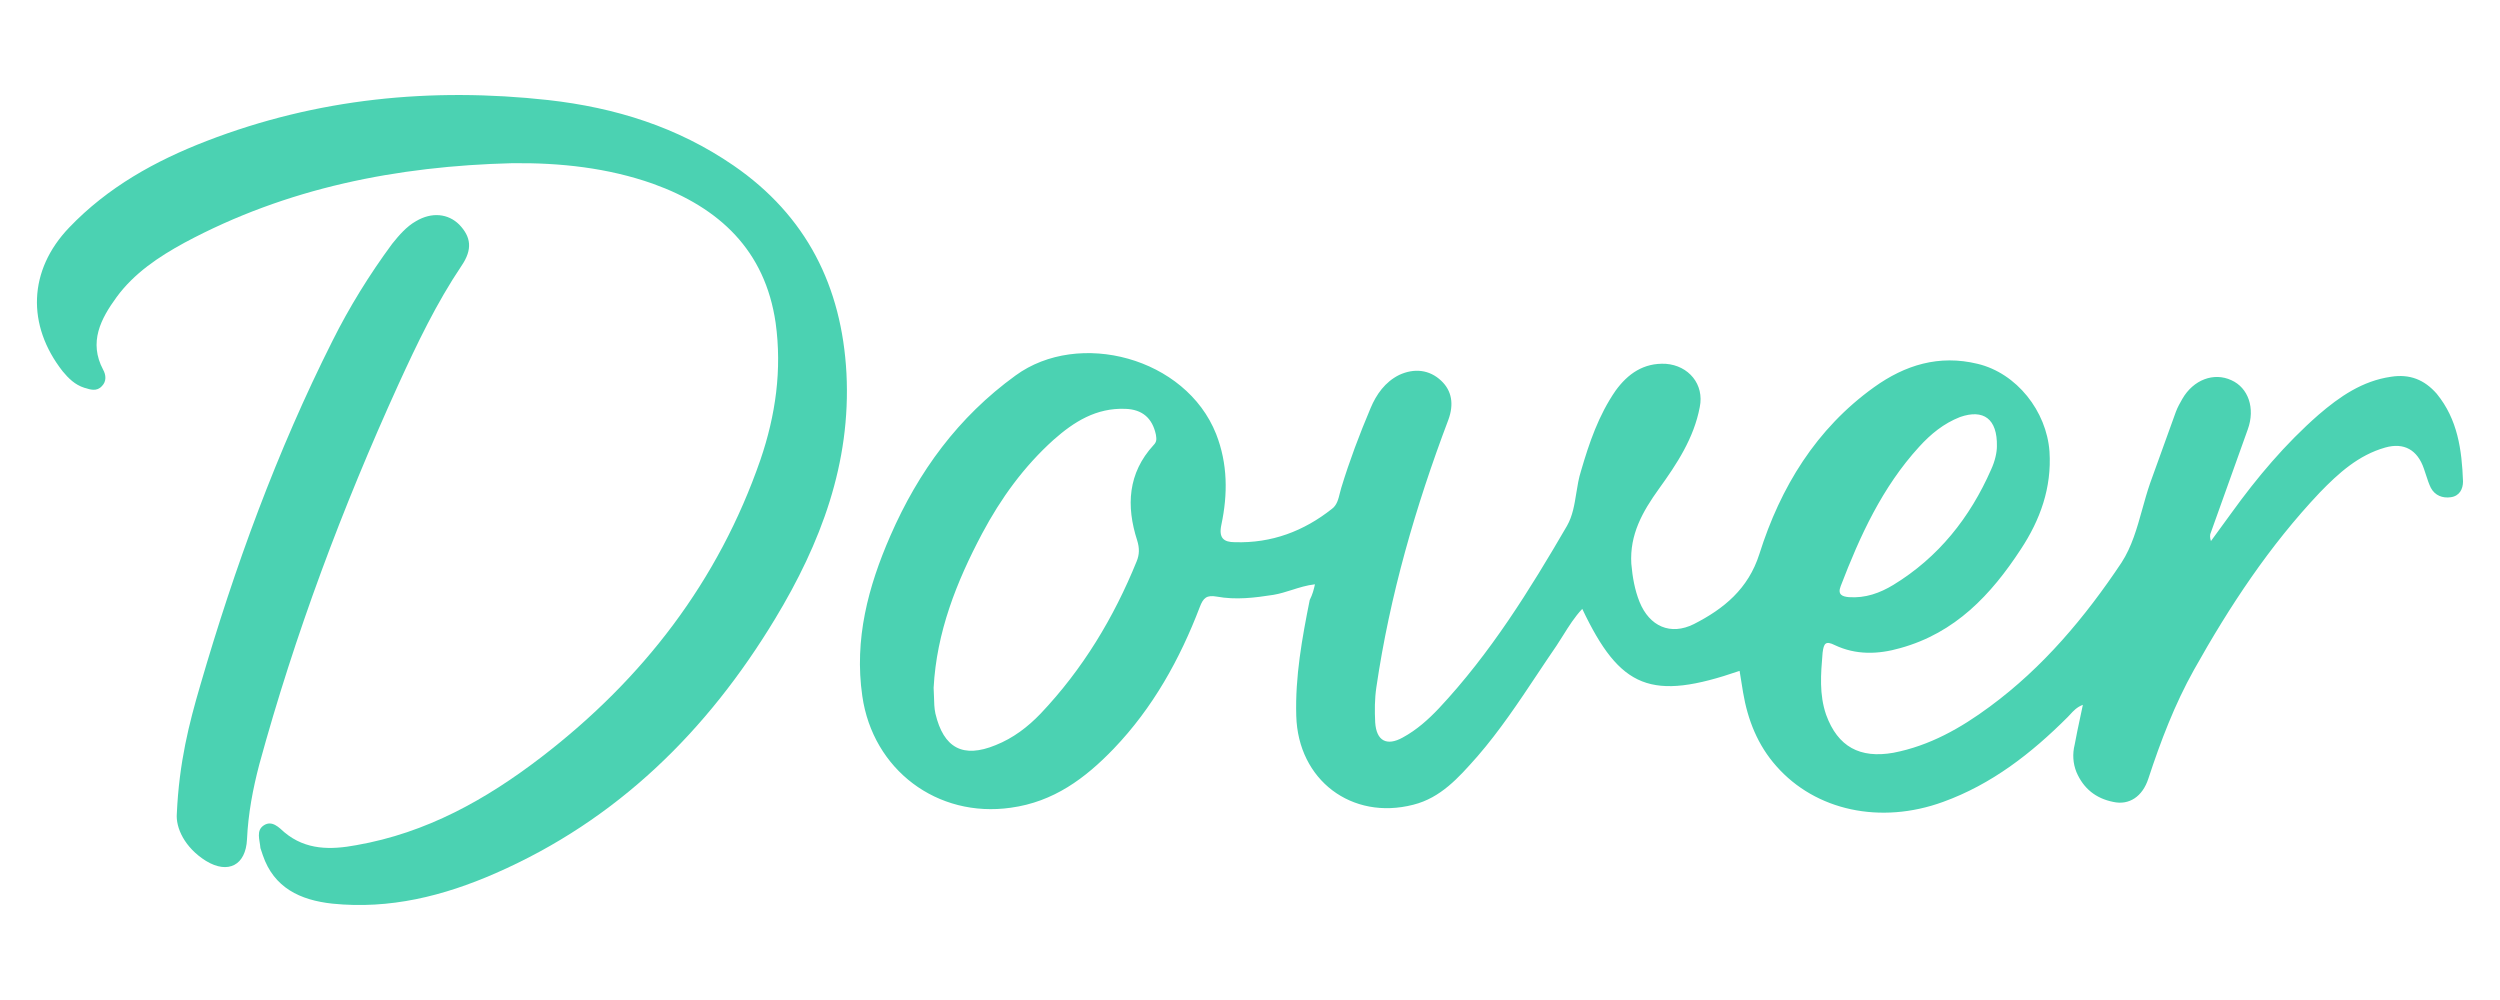
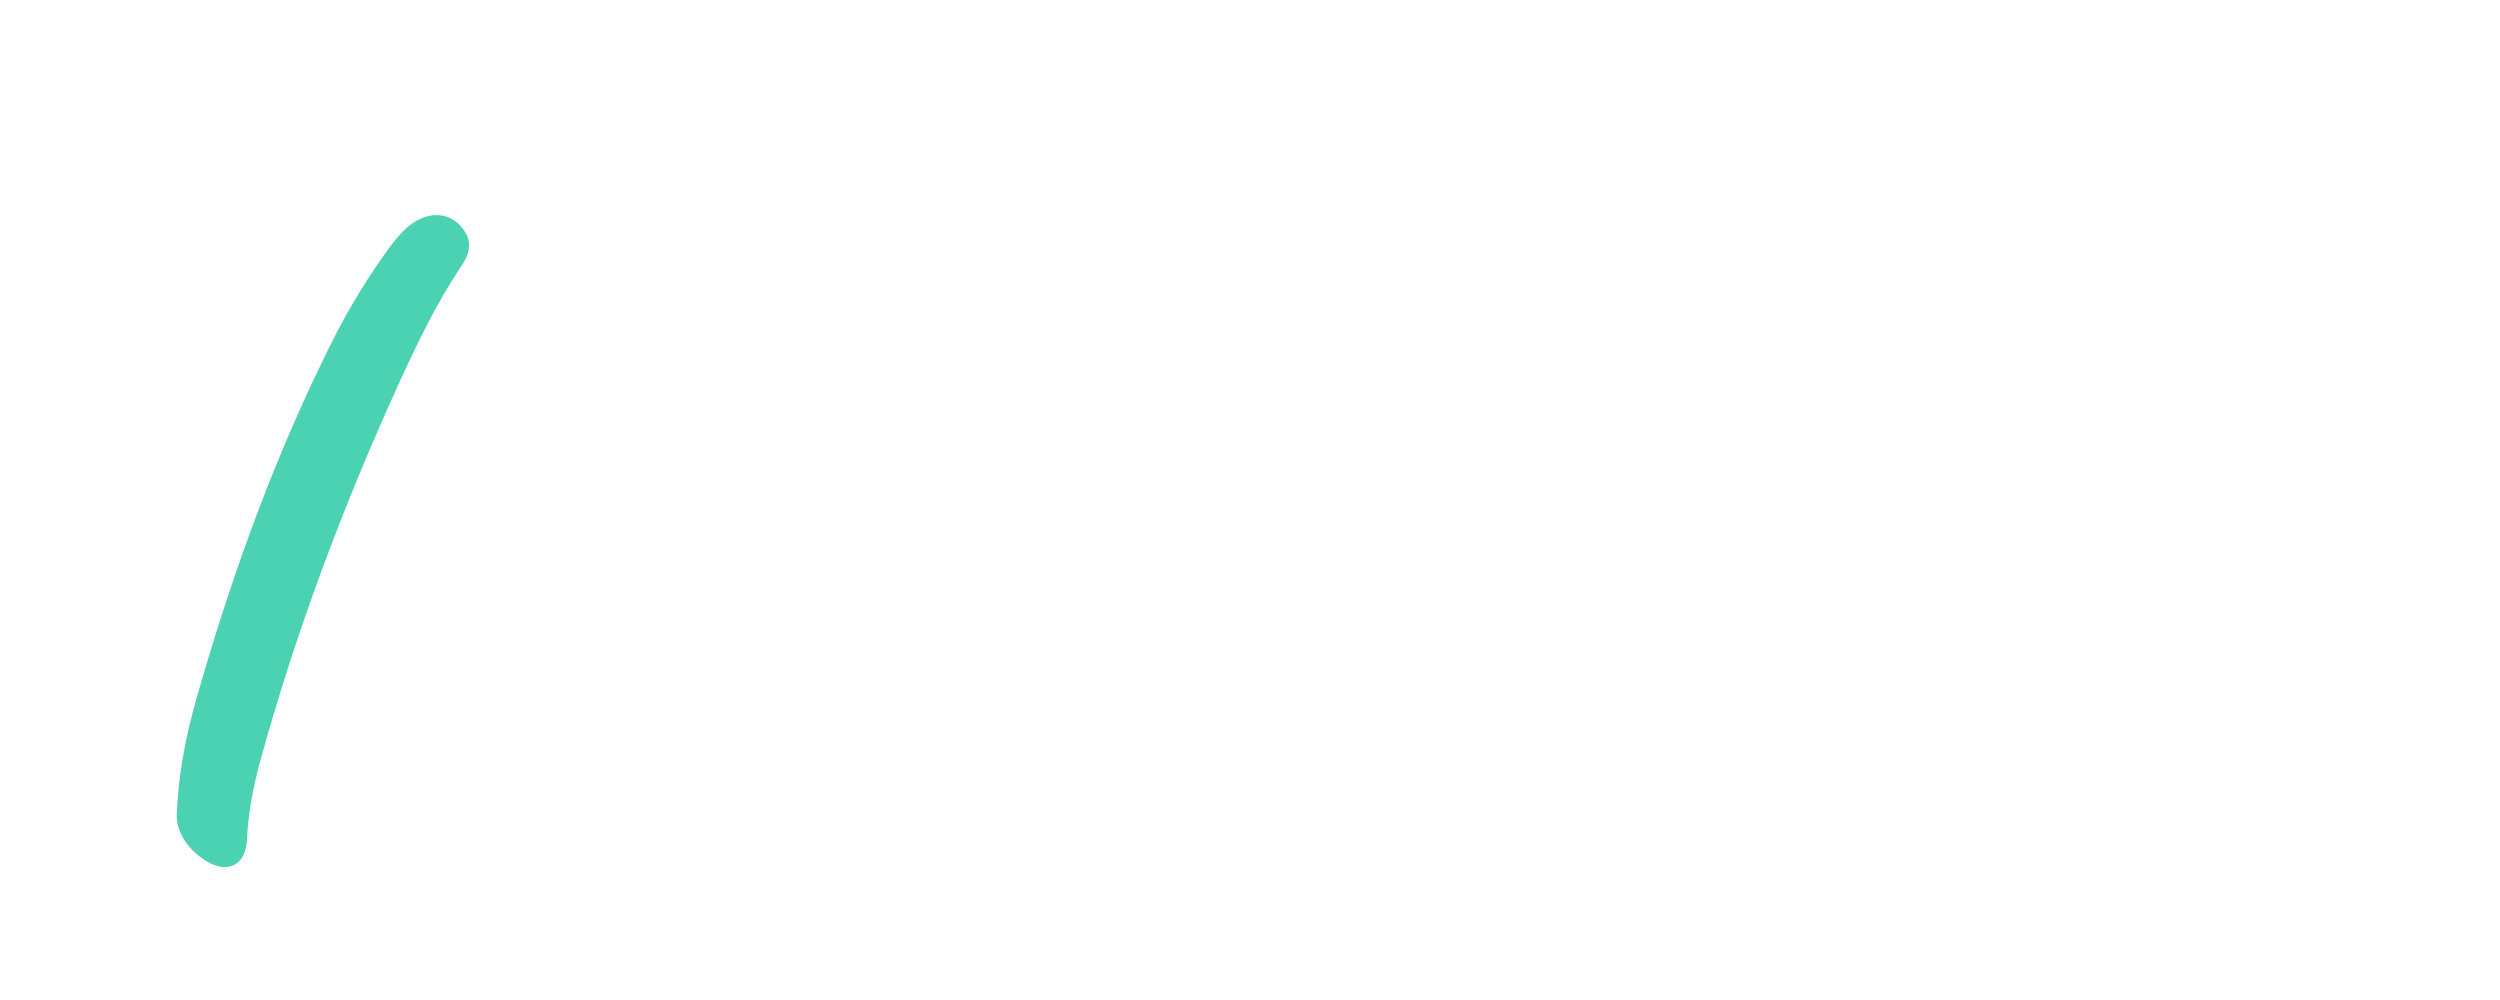
<svg xmlns="http://www.w3.org/2000/svg" version="1.1" id="Layer_1" x="0px" y="0px" viewBox="0 0 1000 400" style="enable-background: new 0 0 1000 400" xml:space="preserve">
  <style>.st0 {
  fill: #4bd2b2;
}

.st1 {
  fill-rule: evenodd;
  clip-rule: evenodd;
  fill: #4bd2b2;
}
</style>
  <g>
-     <path class="st0" d="M204.78,65.28c-45.85,1.17-90.07,9.83-131.01,31.82c-10.29,5.61-20.12,12.17-27.14,21.76   c-6.32,8.66-11.23,18.01-5.38,29.01c1.17,2.11,1.4,4.68-0.47,6.55c-2.11,2.34-4.68,1.4-7.02,0.7c-3.74-1.17-6.32-3.74-8.66-6.55   c-14.5-18.48-13.8-40.47,2.57-57.55c15.44-16.14,34.39-26.67,54.98-34.62c44.22-17.08,89.83-21.52,136.62-16.38   c26.9,3.04,51.7,10.76,74.16,26.2c29.24,20.12,43.28,48.43,45.15,83.05c1.87,36.03-10.29,68.08-28.54,98.26   c-27.14,44.92-63.16,80.48-111.82,101.77c-20.82,9.12-42.34,14.5-65.27,12.16c-12.87-1.4-23.39-6.32-27.84-19.42   c-0.23-0.94-0.7-1.87-0.94-2.81c-0.23-3.28-1.87-7.02,1.4-9.12c3.28-2.11,6.08,0.94,8.19,2.81c8.66,7.25,18.72,7.02,28.77,5.15   c28.07-4.91,51.94-18.25,74.16-35.33c40.47-31.12,70.65-70.18,87.49-118.84c6.08-17.78,8.66-36.03,6.08-54.74   c-4.21-29.01-22.46-46.09-49.13-55.68C243.15,67.15,224.2,65.05,204.78,65.28z" />
    <path class="st0" d="M70.73,325.43c0.94-20.59,4.91-36.03,9.36-51.23c13.8-47.49,30.65-93.58,52.87-137.79   c6.78-13.57,14.74-26.44,23.86-38.83c2.81-3.51,5.85-7.02,9.59-9.12c6.32-3.74,12.87-3.04,17.31,1.4   c4.68,4.91,5.38,9.83,0.94,16.38c-10.06,14.97-17.78,31.11-25.27,47.49c-22.46,49.36-41.41,99.89-55.68,152.06   c-2.57,9.83-4.44,19.65-4.91,29.94s-7.49,14.04-16.38,8.66C73.77,339,70.26,331.04,70.73,325.43z" />
-     <path class="st1" d="M525.98,233.72c-3.32,0.38-6.3,1.33-9.23,2.26c-2.43,0.77-4.83,1.53-7.38,1.96   c-7.49,1.17-14.97,2.11-22.69,0.7c-3.98-0.7-5.38,0.47-6.78,4.21c-7.95,20.82-18.72,40.24-34.39,56.61   c-11.46,11.93-24.1,21.29-41.17,23.63c-29.48,4.21-55.21-15.21-59.42-44.68c-3.28-22.69,2.34-43.75,11.23-64.1   c11.23-25.73,27.14-47.49,50.06-64.1c25.27-18.48,68.08-7.25,80.24,23.39c4.68,11.93,4.68,24.1,2.11,36.26   c-1.17,5.38,0.94,7.02,5.38,7.02c14.74,0.47,27.61-4.44,38.83-13.33c1.98-1.44,2.58-3.86,3.17-6.28c0.18-0.72,0.36-1.44,0.57-2.14   c3.28-10.76,7.25-21.29,11.7-31.82c2.34-5.61,5.85-10.53,11.46-13.33c6.08-2.81,12.16-2.11,16.84,2.34   c4.21,3.98,5.15,9.36,2.81,15.67c-13.1,34.62-23.39,70.18-28.77,106.91c-0.7,4.68-0.7,9.36-0.47,14.04c0.47,7.49,4.68,9.59,11,6.08   c5.61-3.04,10.29-7.25,14.5-11.7c20.59-21.99,36.26-47.26,51.23-72.99c2.25-3.94,2.98-8.48,3.71-13.05   c0.48-3.02,0.97-6.05,1.9-8.94c3.28-11.23,7.02-22.22,13.8-32.05c4.91-6.78,11.23-11.23,20.12-10.76   c9.12,0.7,15.44,8.19,13.57,17.31c-2.34,12.4-9.12,22.69-16.38,32.75c-6.55,9.12-11.7,18.25-11,29.94   c0.47,5.38,1.4,10.53,3.28,15.21c3.98,9.83,12.4,13.57,21.76,8.89c11.93-6.08,21.76-14.04,26.2-28.07   c8.42-26.67,22.69-50.06,45.85-66.67c12.4-8.89,25.97-13.1,41.41-9.36c15.67,3.74,27.61,18.95,28.77,35.09   c0.94,14.5-3.74,27.37-11.46,39.07c-11.93,18.25-26.2,33.45-48.19,39.54c-8.89,2.57-17.78,2.81-26.2-1.17   c-3.74-1.87-4.44-0.7-4.91,3.04l-0.01,0.14c-0.7,8.37-1.38,16.52,1.42,24.66c4.68,12.87,13.57,17.55,26.9,15.21   c14.5-2.81,26.9-9.83,38.6-18.48c21.29-15.67,38.13-35.79,52.64-57.55c4.15-6.39,6.23-13.87,8.33-21.4c0.97-3.5,1.95-7,3.13-10.41   c1.75-4.8,3.45-9.53,5.15-14.27v0c1.7-4.74,3.39-9.47,5.15-14.27c0.7-1.87,1.64-3.51,2.57-5.15c4.44-7.72,12.63-10.76,19.65-7.49   c6.78,3.04,9.59,11.23,6.55,19.65c-2.46,6.9-4.91,13.74-7.37,20.59c-2.46,6.84-4.91,13.69-7.37,20.59c-0.47,0.94-0.47,2.11,0,3.51   c1.4-1.87,2.75-3.74,4.09-5.61c1.35-1.87,2.69-3.74,4.09-5.61c10.29-14.27,21.52-27.61,34.86-39.3   c8.42-7.25,17.55-13.57,29.01-15.21c7.49-1.17,13.33,1.17,18.25,6.78c8.42,10.29,10.06,22.46,10.53,35.09   c0,3.04-1.4,5.85-4.91,6.32c-3.28,0.47-6.32-0.7-7.95-3.74c-0.78-1.56-1.35-3.33-1.92-5.09v0c-0.29-0.88-0.57-1.77-0.88-2.63   c-2.57-7.49-7.95-10.53-15.44-8.42c-10.76,3.04-18.72,10.29-26.2,18.01c-20.12,21.29-36.03,45.38-50.3,70.88   c-7.72,13.8-13.33,28.54-18.25,43.51c-2.34,7.25-7.72,10.76-14.04,9.36c-7.02-1.4-11.93-5.38-14.74-11.93   c-1.4-3.51-1.64-7.25-0.7-11c0.66-3.61,1.42-7.21,2.23-10.98l0,0c0.34-1.61,0.69-3.25,1.04-4.93c-2.4,0.92-3.79,2.43-5.06,3.83h0   c-0.34,0.37-0.67,0.74-1.02,1.08c-14.5,14.5-30.41,26.9-49.83,33.92c-25.03,9.12-51,3.51-66.67-14.27   c-7.49-8.42-11.46-18.48-13.33-29.48l0-0.01c-0.47-2.8-0.93-5.61-1.4-8.65c-35.33,12.17-47.72,7.25-62.93-24.8   c-3.05,3.22-5.36,6.92-7.65,10.58c-0.87,1.4-1.74,2.8-2.65,4.15c-2.62,3.8-5.17,7.63-7.72,11.46l0,0   c-7.49,11.25-14.96,22.45-23.86,32.75l-0.49,0.55c-7.09,8.01-14.27,16.12-25.24,18.86c-24.56,6.32-46.09-9.83-46.79-35.56   c-0.47-15.67,2.34-31.12,5.38-46.32C525.05,237.7,525.52,235.83,525.98,233.72z M373.45,275.13c1.17-22.23,9.12-42.34,19.42-61.76   c7.49-14.04,16.61-26.67,28.54-37.43c8.19-7.25,17.08-12.87,28.77-12.4c6.78,0.23,10.76,3.74,12.17,10.29l0.03,0.19   c0.22,1.54,0.39,2.67-0.96,4.02c-10.29,11.23-11,24.33-6.55,38.13c0.94,3.04,0.94,5.61-0.23,8.42   c-9.12,22.46-21.52,43.05-38.37,60.83c-5.15,5.38-11,9.83-18.01,12.63c-13.1,5.38-20.82,1.17-24.1-12.63   c-0.47-2.19-0.52-4.48-0.57-6.81C373.56,277.46,373.53,276.29,373.45,275.13z M796.42,187.87c1.64-3.51,2.34-7.02,2.34-9.36   c0.23-11-5.38-14.97-14.74-11.7c-6.55,2.57-11.7,6.78-16.38,11.93c-14.74,16.14-23.63,35.56-31.35,55.68   c-1.4,3.51,0.7,4.21,3.28,4.44c6.55,0.47,12.4-1.64,17.78-4.91C775.37,222.96,788,207.05,796.42,187.87z" />
  </g>
</svg>